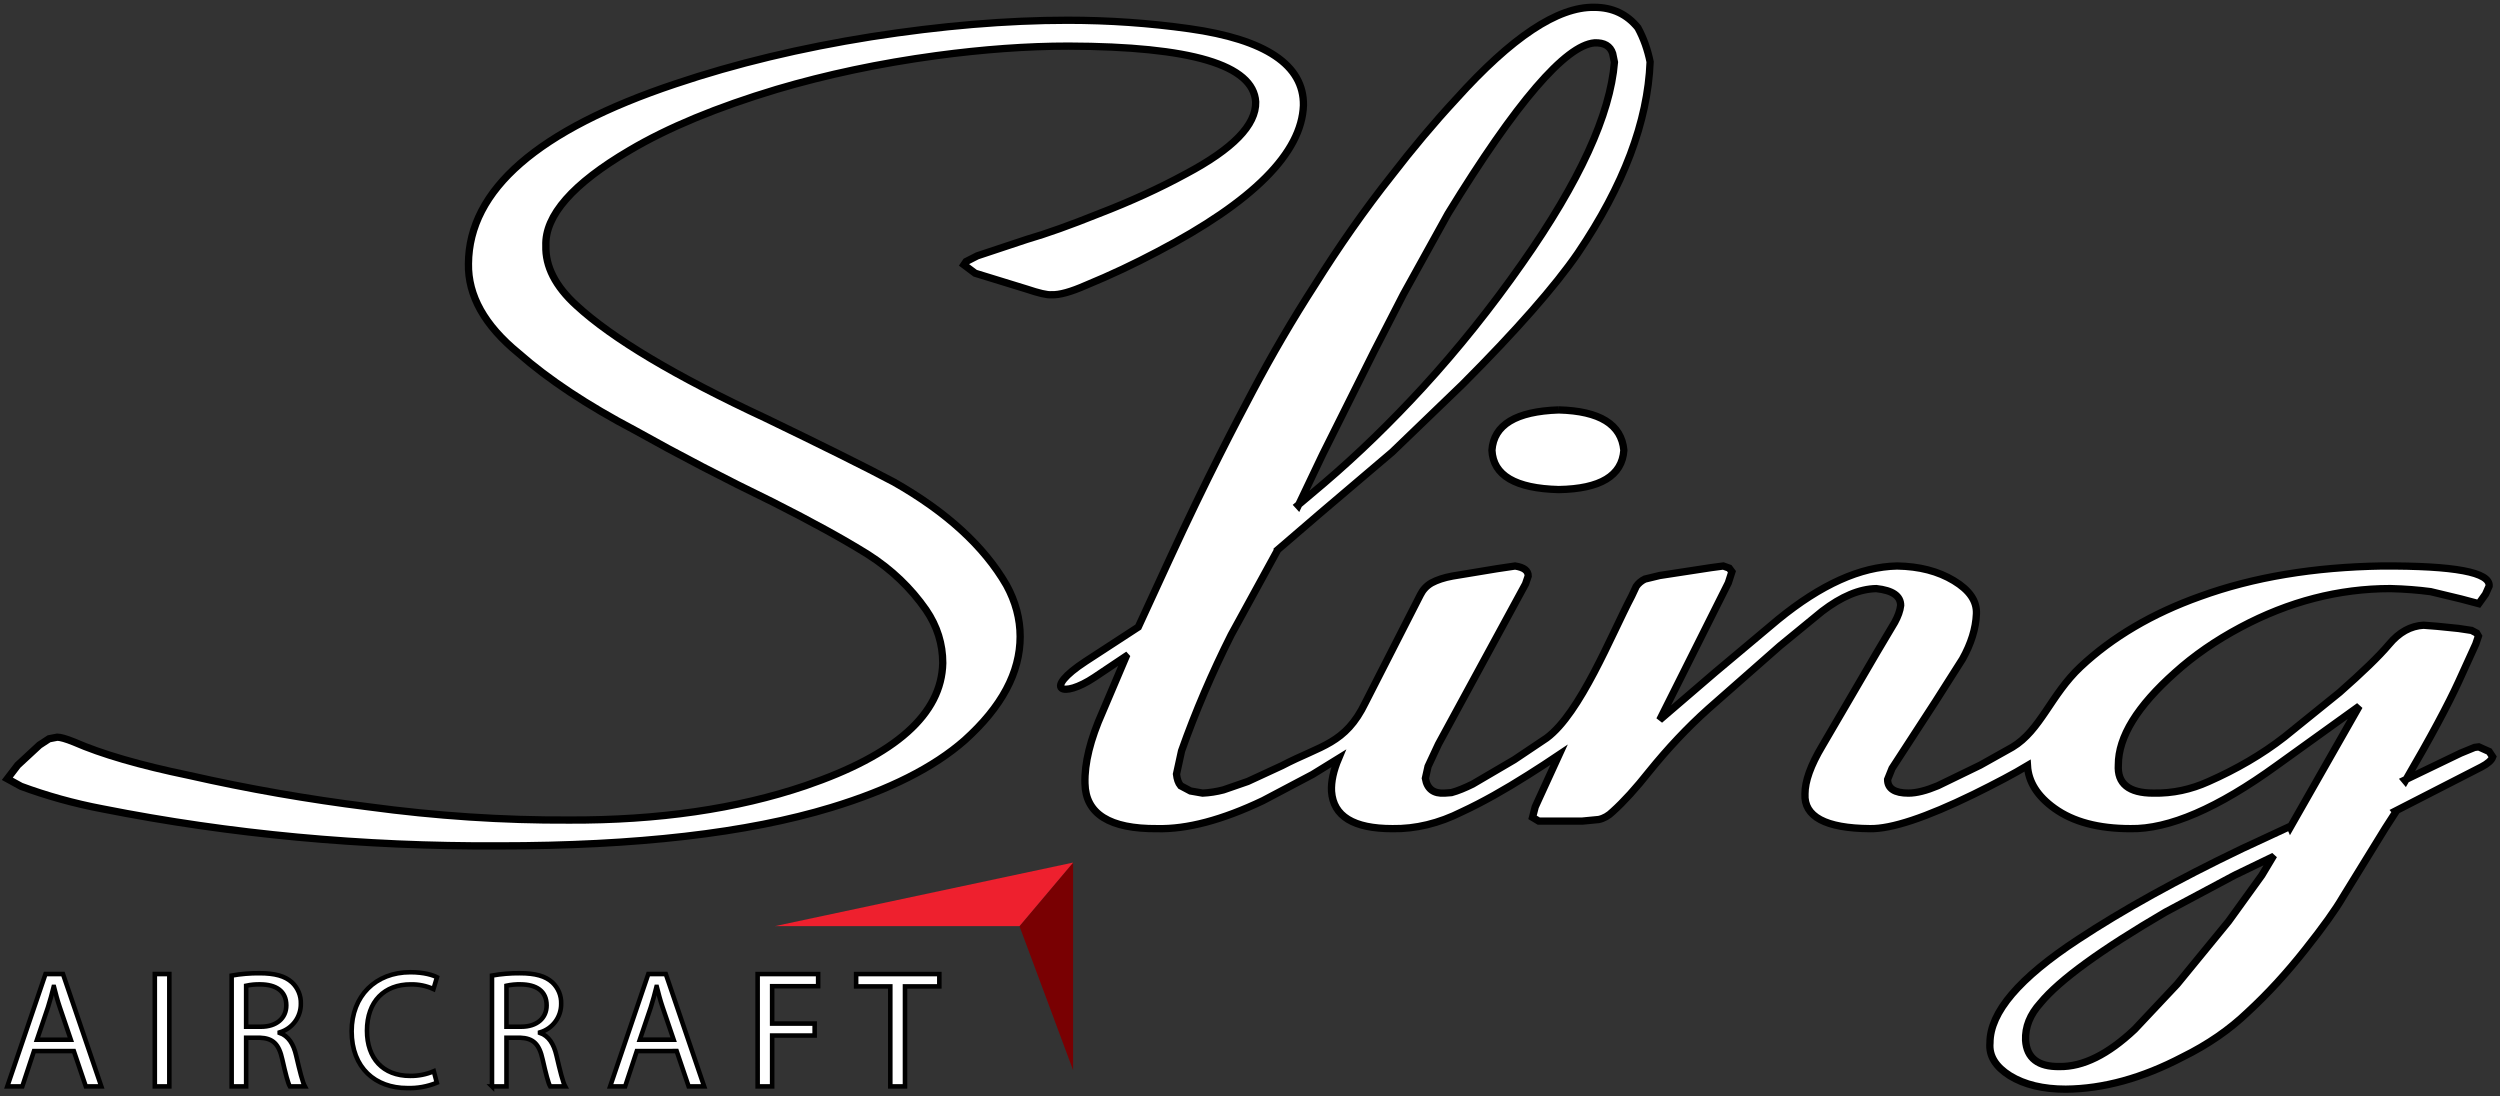
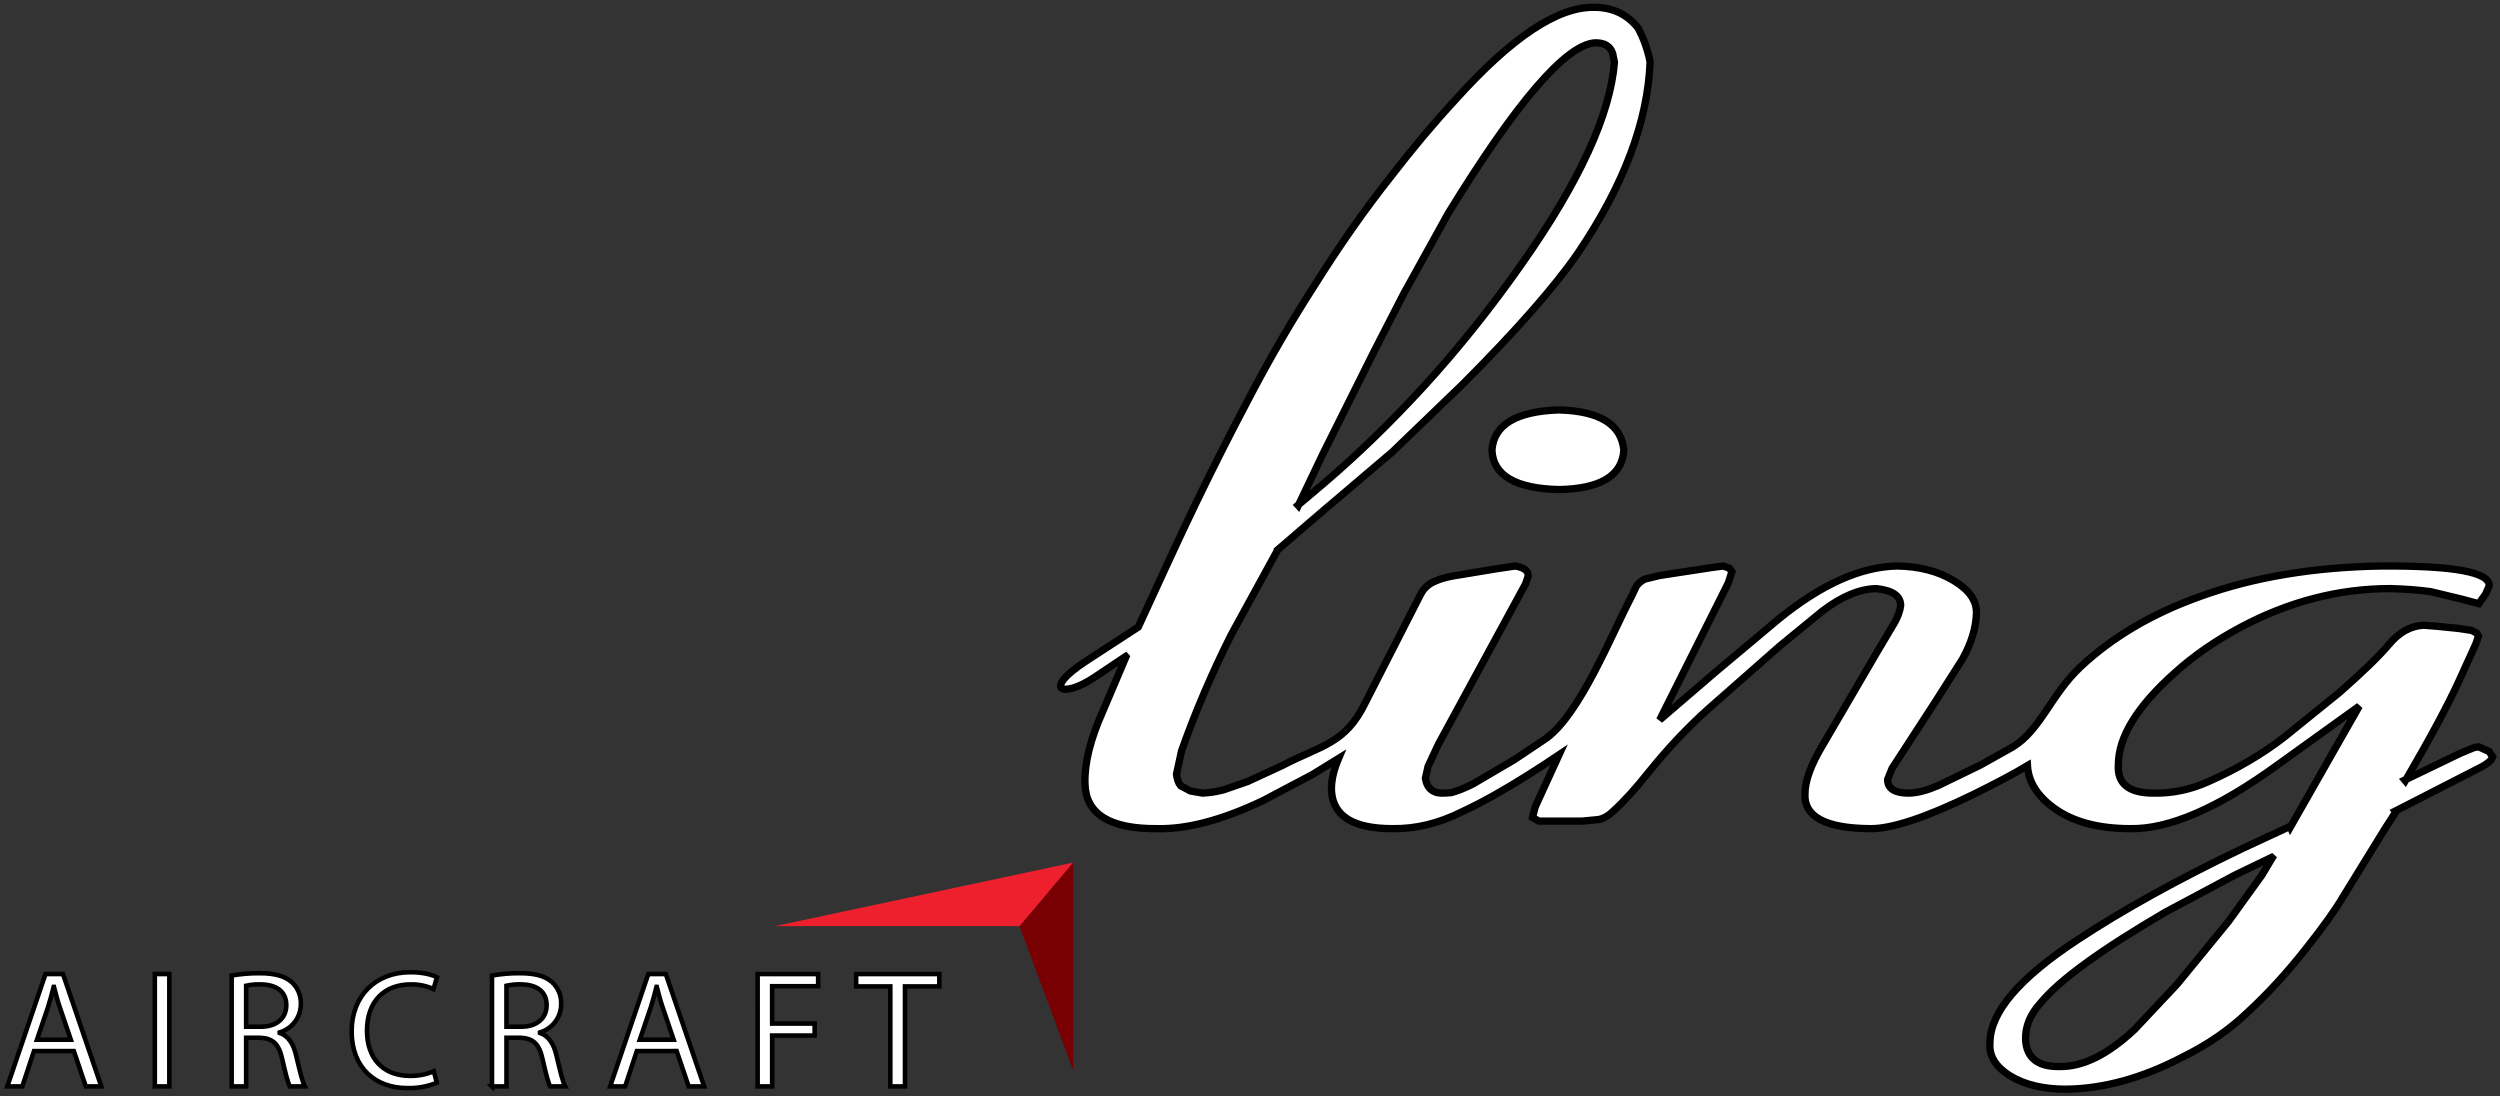
<svg xmlns="http://www.w3.org/2000/svg" xml:space="preserve" enable-background="new 0 0 342 150" viewBox="0 0 342 150" height="150px" width="342px" y="0px" x="0px" id="sling-aircraft-logo-white" version="1.1">
  <rect x="0" y="0" width="342" height="150" fill="#333333" stroke="none" />
  <defs id="defs843" />
  <g id="g838">
    <path style="stroke:#000000;stroke-width:0.624;stroke-miterlimit:4;stroke-dasharray:none" d="M10.099,143.784l1.64,4.834h2.12l-5.242-15.369H6.222L1,148.618h2.052l1.596-4.834H10.099z    M5.059,142.233l1.505-4.446c0.296-0.935,0.547-1.87,0.775-2.782h0.046c0.228,0.89,0.456,1.8,0.8,2.805l1.505,4.424L5.059,142.233   L5.059,142.233z M21.179,133.249v15.369h1.984v-15.369H21.179z M31.689,148.618h1.984v-6.658h1.87   c1.8,0.068,2.622,0.867,3.08,2.987c0.433,1.916,0.775,3.24,1.026,3.671h2.052c-0.32-0.593-0.684-2.075-1.186-4.218   c-0.365-1.596-1.072-2.691-2.257-3.101v-0.068c1.735-0.511,2.919-2.113,2.896-3.922c0.037-1.102-0.404-2.166-1.209-2.92   c-0.958-0.866-2.326-1.254-4.446-1.254c-1.276-0.011-2.551,0.096-3.808,0.32v15.164h-0.002   C31.689,148.619,31.689,148.618,31.689,148.618z M33.673,134.845c0.644-0.14,1.302-0.201,1.96-0.182   c2.098,0.023,3.534,0.889,3.534,2.873c0,1.756-1.346,2.92-3.466,2.92h-2.029L33.673,134.845L33.673,134.845z M59.346,146.542   c-1.023,0.438-2.126,0.656-3.238,0.64c-3.74,0-5.906-2.417-5.906-6.18c0-4.036,2.394-6.339,5.997-6.339   c1.068-0.019,2.127,0.2,3.101,0.64l0.48-1.619C59.256,133.41,58.047,133,56.132,133c-4.766,0-8.026,3.261-8.026,8.072   c0,5.04,3.261,7.776,7.593,7.776c1.389,0.046,2.773-0.203,4.059-0.73L59.346,146.542z M67.302,148.617h1.984v-6.657h1.87   c1.8,0.068,2.622,0.867,3.08,2.987c0.433,1.916,0.775,3.24,1.026,3.671h2.052c-0.32-0.593-0.684-2.075-1.186-4.218   c-0.365-1.596-1.072-2.691-2.257-3.101v-0.068c1.735-0.511,2.919-2.113,2.896-3.922c0.037-1.102-0.404-2.166-1.208-2.92   c-0.958-0.866-2.326-1.254-4.446-1.254c-1.276-0.011-2.551,0.096-3.808,0.32v15.164L67.302,148.617z M69.286,134.844   c0.644-0.14,1.302-0.201,1.96-0.182c2.098,0.023,3.534,0.889,3.534,2.873c0,1.756-1.346,2.92-3.466,2.92h-2.03v-5.61   L69.286,134.844z M92.566,143.783l1.64,4.834h2.12l-5.244-15.369h-2.394l-5.22,15.37h2.052l1.596-4.834L92.566,143.783   L92.566,143.783z M87.526,142.232l1.505-4.446c0.296-0.935,0.547-1.87,0.775-2.782h0.046c0.228,0.89,0.456,1.8,0.8,2.805   l1.505,4.424L87.526,142.232L87.526,142.232z M103.646,148.617h1.984v-6.955h5.815v-1.64h-5.816v-5.108h6.294v-1.664h-8.278   L103.646,148.617L103.646,148.617z M121.795,148.617h2.007v-13.68h4.697v-1.687h-11.38v1.687h4.674v13.68L121.795,148.617   L121.795,148.617z" fill="#ffffff" id="aircraft" />
    <g id="grp-arrow">
      <polygon points="139.463,126.696 139.586,127.028 146.8,146.4 146.8,118   " fill="#790002" id="arrow-2" />
      <polygon points="106,126.696 139.463,126.696 146.8,118   " fill="#EE202E" id="arrow-1" />
    </g>
    <g id="grp-sling">
      <path style="stroke:#000000" d="M177.606,69.158l-0.043-0.047l3.577-3.02c4.717-4.025,9.189-8.393,13.496-13.081    c4.838-5.279,9.348-10.924,13.578-16.961c7.884-11.213,12.07-20.395,12.641-27.537l-0.246-1.204    c-0.325-1.004-1.137-1.496-2.48-1.446c-3.983,0.344-10.688,8.123-20.037,23.364l-6.099,11.018l-4.022,7.83l-7.033,14.089    L177.606,69.158z M310.841,117.36l-0.082-0.074l-5.08,2.453l-9.431,5.032c-8.778,5.13-14.511,9.279-17.112,12.444    c-1.422,1.57-2.113,3.263-2.035,5.106c0.164,2.426,1.71,3.629,4.635,3.583c3.21,0.047,6.627-1.645,10.282-5.083l5.814-6.185    l7.033-8.588l4.55-6.31L310.841,117.36z M322.748,96.597L322.748,96.597l-11.258,8.099c-8.087,5.865-14.796,8.76-20.037,8.662    c-4.389,0-7.845-0.93-10.407-2.774c-2.335-1.676-3.554-3.618-3.69-5.845c-1.812,1.09-4.276,2.399-7.388,3.931    c-6.502,3.168-11.219,4.739-14.144,4.689c-6.099-0.047-9.063-1.645-8.904-4.759c0-1.719,0.774-3.903,2.359-6.556l3.698-6.329    l3.698-6.334l2.523-4.247c0.445-0.808,0.73-1.594,0.812-2.305c0-1.301-1.097-2.063-3.335-2.309    c-2.316,0.051-4.757,1.082-7.396,3.094l-5.811,4.763l-9.759,8.588c-2.886,2.579-5.569,5.451-8.087,8.565    c-1.828,2.309-3.495,4.149-4.999,5.497c-0.57,0.566-1.223,0.934-1.909,1.082l-2.277,0.219h-5.935l-0.855-0.512l0.367-1.426    l0.489-1.078l2.777-6.06c-1.363,0.918-2.777,1.832-4.222,2.746c-3.253,2.059-6.26,3.755-9.063,5.055    c-3.171,1.594-6.342,2.356-9.512,2.305c-5.322,0-8.087-1.691-8.333-5.103c-0.07-1.328,0.262-2.837,0.964-4.501l-3.557,2.192    l-6.787,3.583c-5.569,2.653-10.403,3.927-14.468,3.829c-6.505,0.051-9.797-2.012-9.88-6.185c-0.078-2.774,0.734-6.036,2.398-9.768    l3.214-7.56l-0.043-0.047l-4.26,2.852c-4.409,2.95-7.204,1.739-1.215-2.18l7.197-4.689l4.253-9.236    c5.139-11.159,9.141-18.754,11.422-23.071c2.636-4.986,5.448-9.791,8.454-14.456c3.292-5.251,6.791-10.284,10.61-15.093    c2.722-3.532,5.607-6.993,8.697-10.33c7.642-8.494,13.945-12.69,18.943-12.593c2.48,0,4.471,0.934,5.975,2.798    c0.812,1.496,1.339,3.044,1.667,4.665c-0.328,8.197-3.62,16.91-9.88,26.162c-3.128,4.54-8.372,10.529-15.769,17.941l-9.633,9.275    l-9.875,8.393l-5.854,5.032v0.074l-6.303,11.51c-2.601,5.181-4.878,10.479-6.787,15.879l-0.691,3.169    c0.082,0.687,0.246,1.199,0.57,1.594l1.339,0.711l1.667,0.293c0.938-0.047,1.909-0.195,2.847-0.442l3.331-1.153l4.674-2.16    c5.37-2.813,8.657-2.93,11.414-8.639l7.516-14.725c0.328-0.661,0.817-1.227,1.546-1.645c0.73-0.391,1.667-0.711,2.847-0.929    l6.096-1.008l2.48-0.368c1.218,0.195,1.788,0.637,1.788,1.375l-0.367,1.078L196.78,101.8l-1.422,3.044l-0.367,1.641    c0.246,1.449,1.14,2.114,2.644,2.012l0.933-0.07c0.895-0.246,1.831-0.641,2.886-1.156l5.693-3.337l4.429-2.97    c4.611-3.407,8.81-14.031,11.648-19.438l0.61-1.301c0.285-0.418,0.691-0.762,1.18-1.004l2.031-0.492l7.033-1.078l1.667-0.222    l0.812,0.293l0.367,0.492l-0.489,1.52l-9.391,18.754l7.603-6.529l8.576-7.193c5.892-4.81,11.302-7.24,16.299-7.337    c3.05,0.051,5.607,0.711,7.763,2.012s3.171,2.798,3.089,4.54c-0.082,2.012-0.731,4.075-1.909,6.185l-3.698,5.817l-5.935,9.131    l-0.61,1.52c0,1.25,0.976,1.864,2.843,1.864c1.102,0,2.441-0.34,4.026-1.004l5.811-2.821l4.389-2.458    c3.851-2.301,5.252-7.165,9.333-10.995c4.35-4.075,9.797-7.286,16.339-9.62c7.279-2.653,15.608-4.025,24.879-4.172    c9.958-0.051,14.835,0.86,14.671,2.751l-0.489,1.102l-0.933,1.301l-2.398-0.637l-4.19-1.008c-1.664-0.219-3.495-0.368-5.486-0.418    c-7.072,0-13.898,1.77-20.524,5.302c-3.413,1.817-6.381,3.879-8.942,6.185c-5.163,4.591-7.763,8.787-7.763,12.616    c-0.164,2.579,1.422,3.876,4.795,3.876c2.644,0.051,5.123-0.489,7.521-1.57c3.819-1.691,7.314-3.704,10.403-6.11l7.56-6.11    c3.089-2.723,5.365-4.908,6.748-6.552c1.382-1.668,2.968-2.528,4.717-2.625l1.909,0.149l2.886,0.293l1.788,0.27l0.691,0.368    l0.242,0.418l-0.363,1.078l-2.359,5.181c-1.382,3.02-3.78,7.533-7.275,13.522l-0.082-0.098l7.642-3.68l1.909-0.785l0.57-0.074    l1.422,0.637l0.489,0.739c-0.164,0.465-0.691,0.929-1.546,1.371l-11.786,6.041l0.082,0.098l-1.425,2.208l-5.85,9.498    c-0.938,1.622-2.644,4.025-5.123,7.142c-2.48,3.142-5.08,5.989-7.845,8.541c-2.48,2.38-5.448,4.442-8.942,6.162    c-5.486,2.872-10.809,4.345-15.971,4.391c-3.089,0-5.65-0.613-7.642-1.84c-1.952-1.227-2.886-2.723-2.726-4.493    c0-4.196,4.026-8.881,12.031-14.136c6.099-4.025,13.578-8.174,22.477-12.444l6.545-3.039l0.043,0.098L322.748,96.597z     M213.244,56.076c5.607,0.149,8.576,1.989,8.899,5.521c-0.242,3.485-3.21,5.279-8.899,5.376c-5.935-0.149-8.982-1.938-9.146-5.376    C204.34,58.112,207.39,56.272,213.244,56.076" fill="#ffffff" id="ling" />
-       <path style="stroke:#000000" d="M5.395,101.923l1.316-0.859l1.125-0.219c0.414,0,1.203,0.219,2.292,0.661    c3.753,1.645,8.974,3.169,15.729,4.568c8.111,1.84,16.299,3.263,24.519,4.293c9.239,1.25,18.4,1.863,27.488,1.817    c12.168,0.047,22.942-1.524,32.29-4.689c12.395-4.224,18.662-9.819,18.814-16.789c0-2.602-0.75-5.029-2.292-7.286    c-2.066-2.97-4.694-5.497-7.923-7.56c-3.304-2.063-7.658-4.466-13.066-7.193c-6.533-3.165-12.805-6.427-18.811-9.791    c-6.533-3.434-11.867-6.97-15.959-10.577c-4.62-3.782-6.908-7.853-6.833-12.225c0.074-10.112,9.501-18.309,28.277-24.591    c8.298-2.798,17.233-4.931,26.808-6.455c9.575-1.496,18.549-2.258,26.886-2.258c5.67,0,11.188,0.394,16.635,1.156    c10.473,1.469,15.694,4.982,15.62,10.479c-0.227,6.501-6.873,13.179-19.978,20.028c-3.155,1.668-6.42,3.212-9.762,4.587    c-2.066,0.911-3.643,1.352-4.729,1.301c-0.601,0.051-1.73-0.219-3.417-0.785l-7.025-2.16l-1.539-1.153l0.301-0.442l1.539-0.785    l6.724-2.235c2.777-0.808,6.045-1.984,9.837-3.508c4.393-1.691,8.372-3.508,11.976-5.474c6.42-3.411,9.614-6.673,9.54-9.838    c-0.301-5.06-8.825-7.588-25.609-7.634c-5.67,0-11.68,0.442-18.06,1.301c-7.774,1.055-15.058,2.602-21.856,4.614    c-8.146,2.453-14.866,5.228-20.126,8.346c-7.772,4.563-11.603,8.931-11.451,13.053c-0.078,2.825,1.312,5.549,4.167,8.151    c4.921,4.54,13.554,9.693,25.945,15.46c7.474,3.611,13.332,6.506,17.498,8.713c7.173,4.075,12.316,8.764,15.398,14.089    c1.238,2.258,1.874,4.614,1.874,7.044c0,4.908-2.515,9.62-7.584,14.183c-4.241,3.731-10.324,6.798-18.248,9.205    c-11.527,3.508-26.66,5.251-45.435,5.251c-18.697,0.098-36.762-1.594-54.221-5.055c-4.018-0.758-7.736-1.817-11.188-3.091    L1,106.537l1.425-1.864L5.395,101.923z" fill="#ffffff" id="s" />
    </g>
  </g>
</svg>